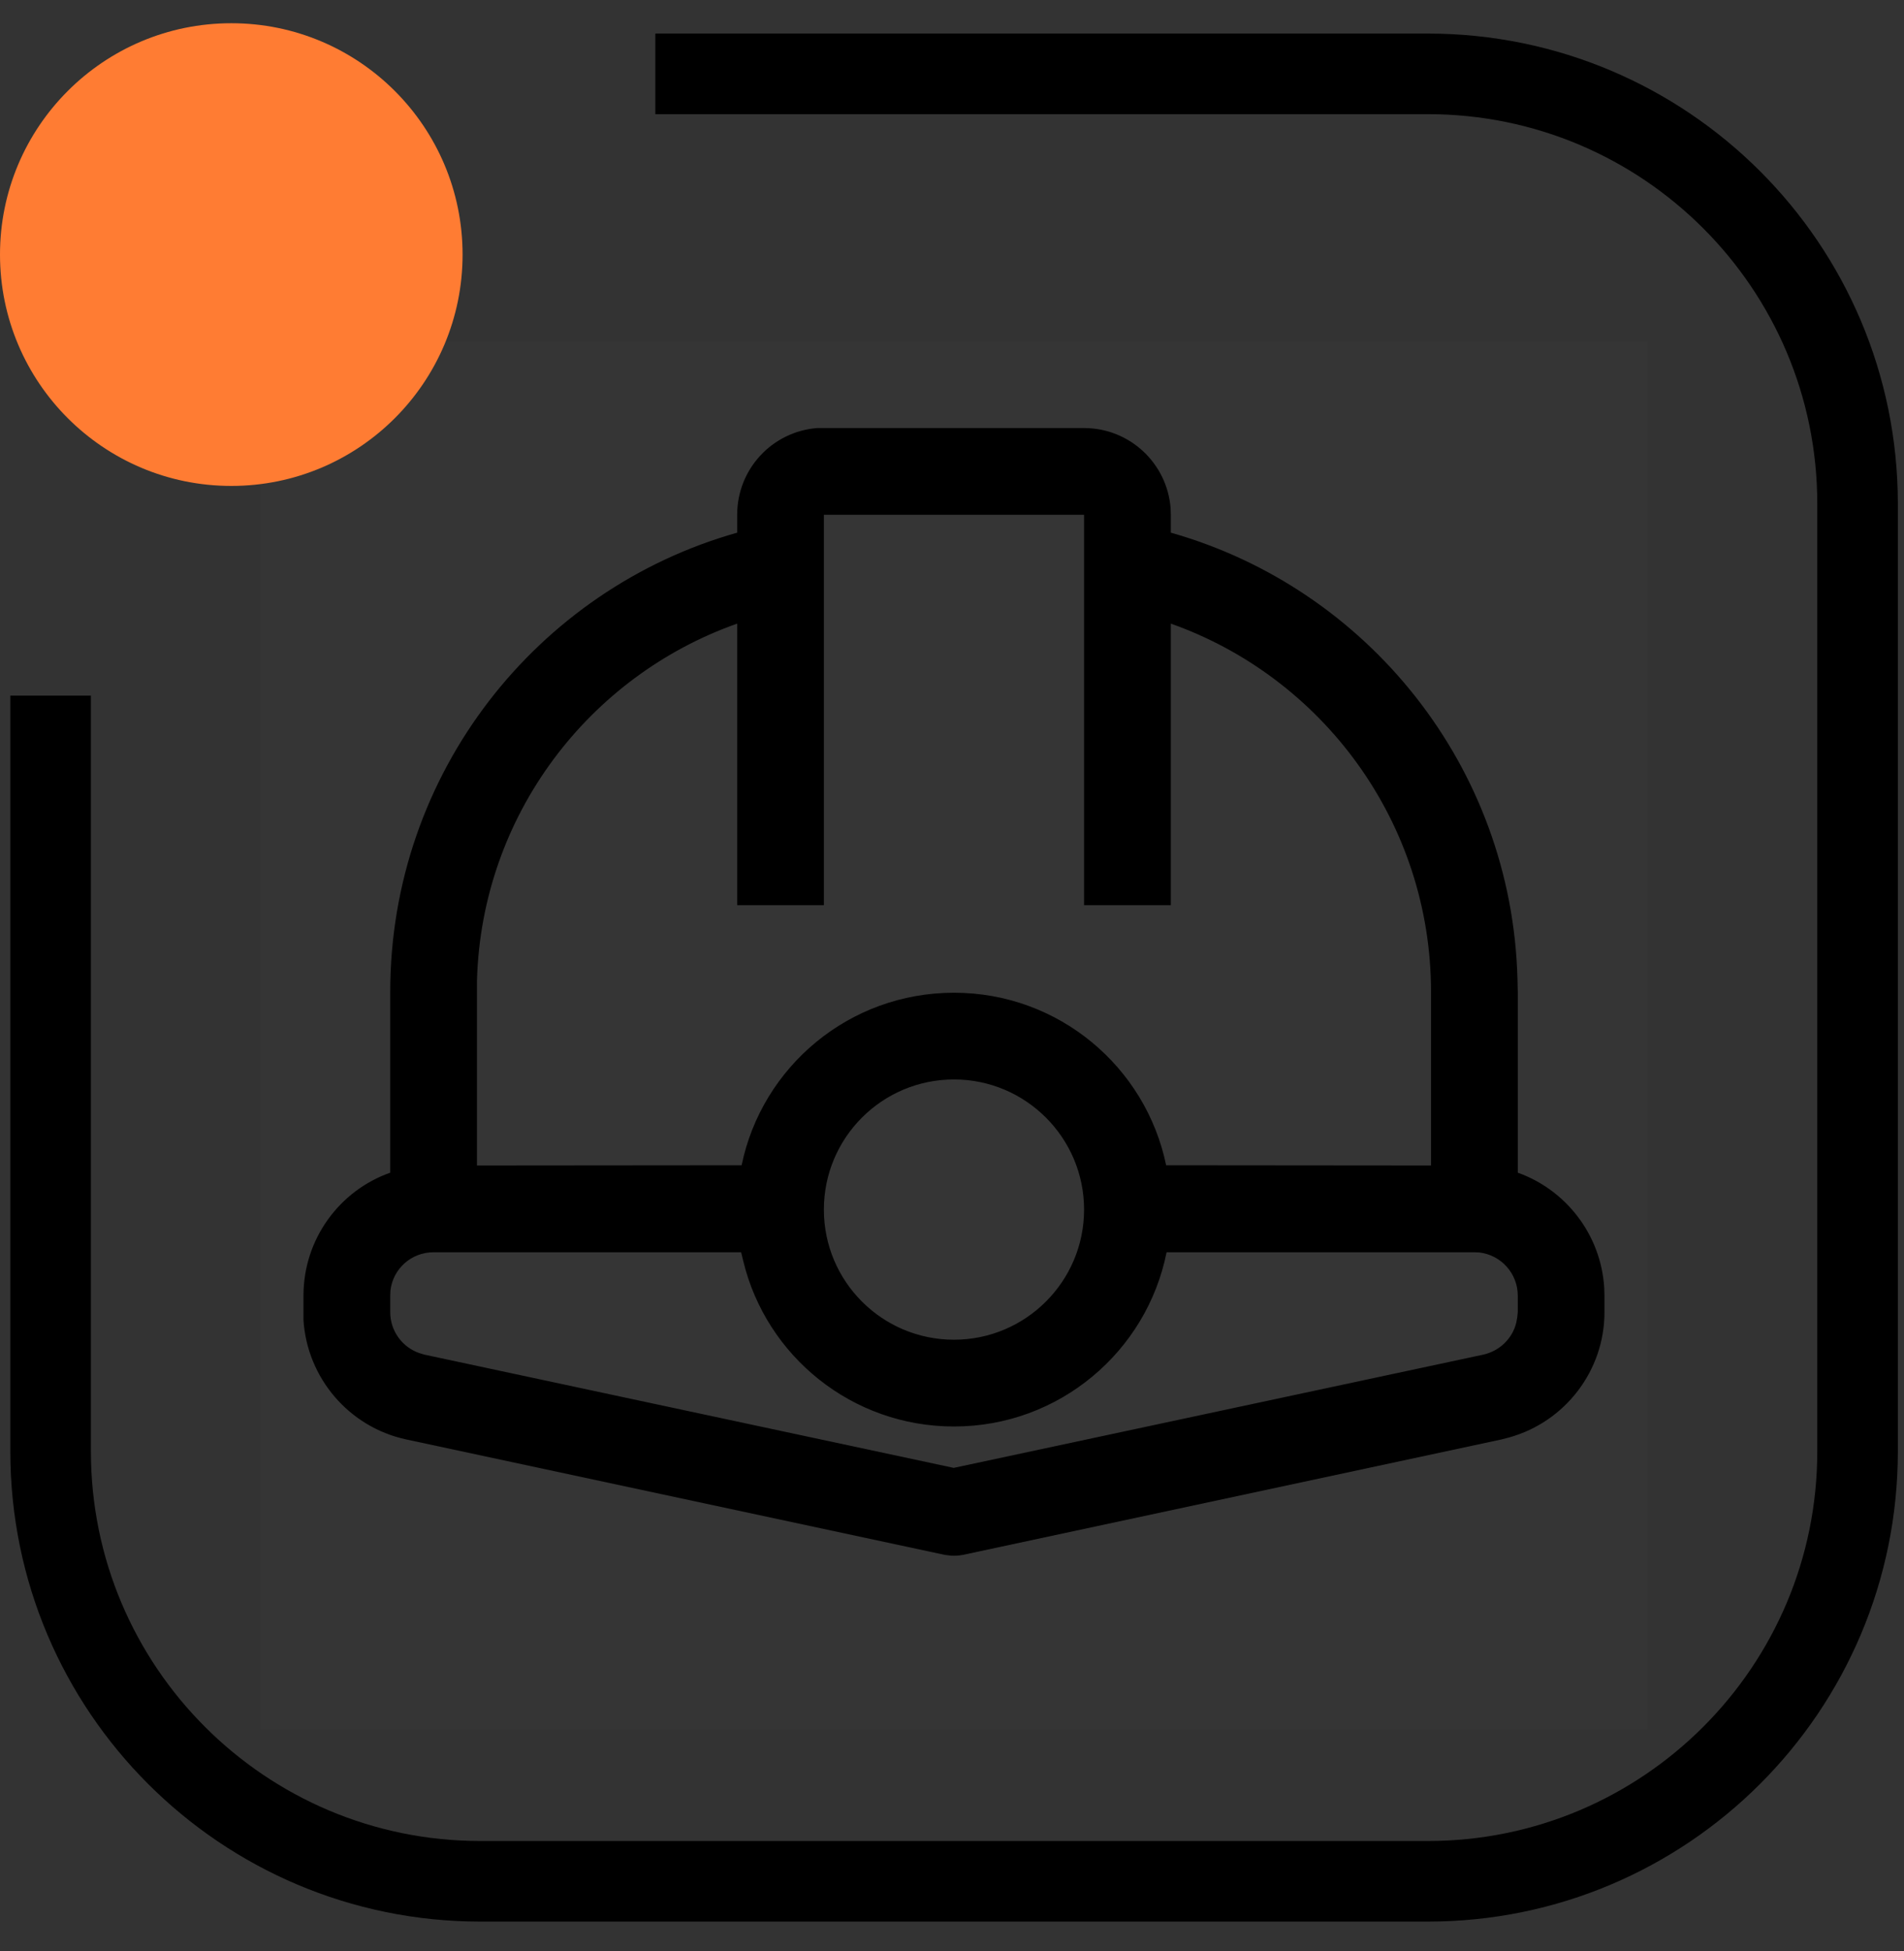
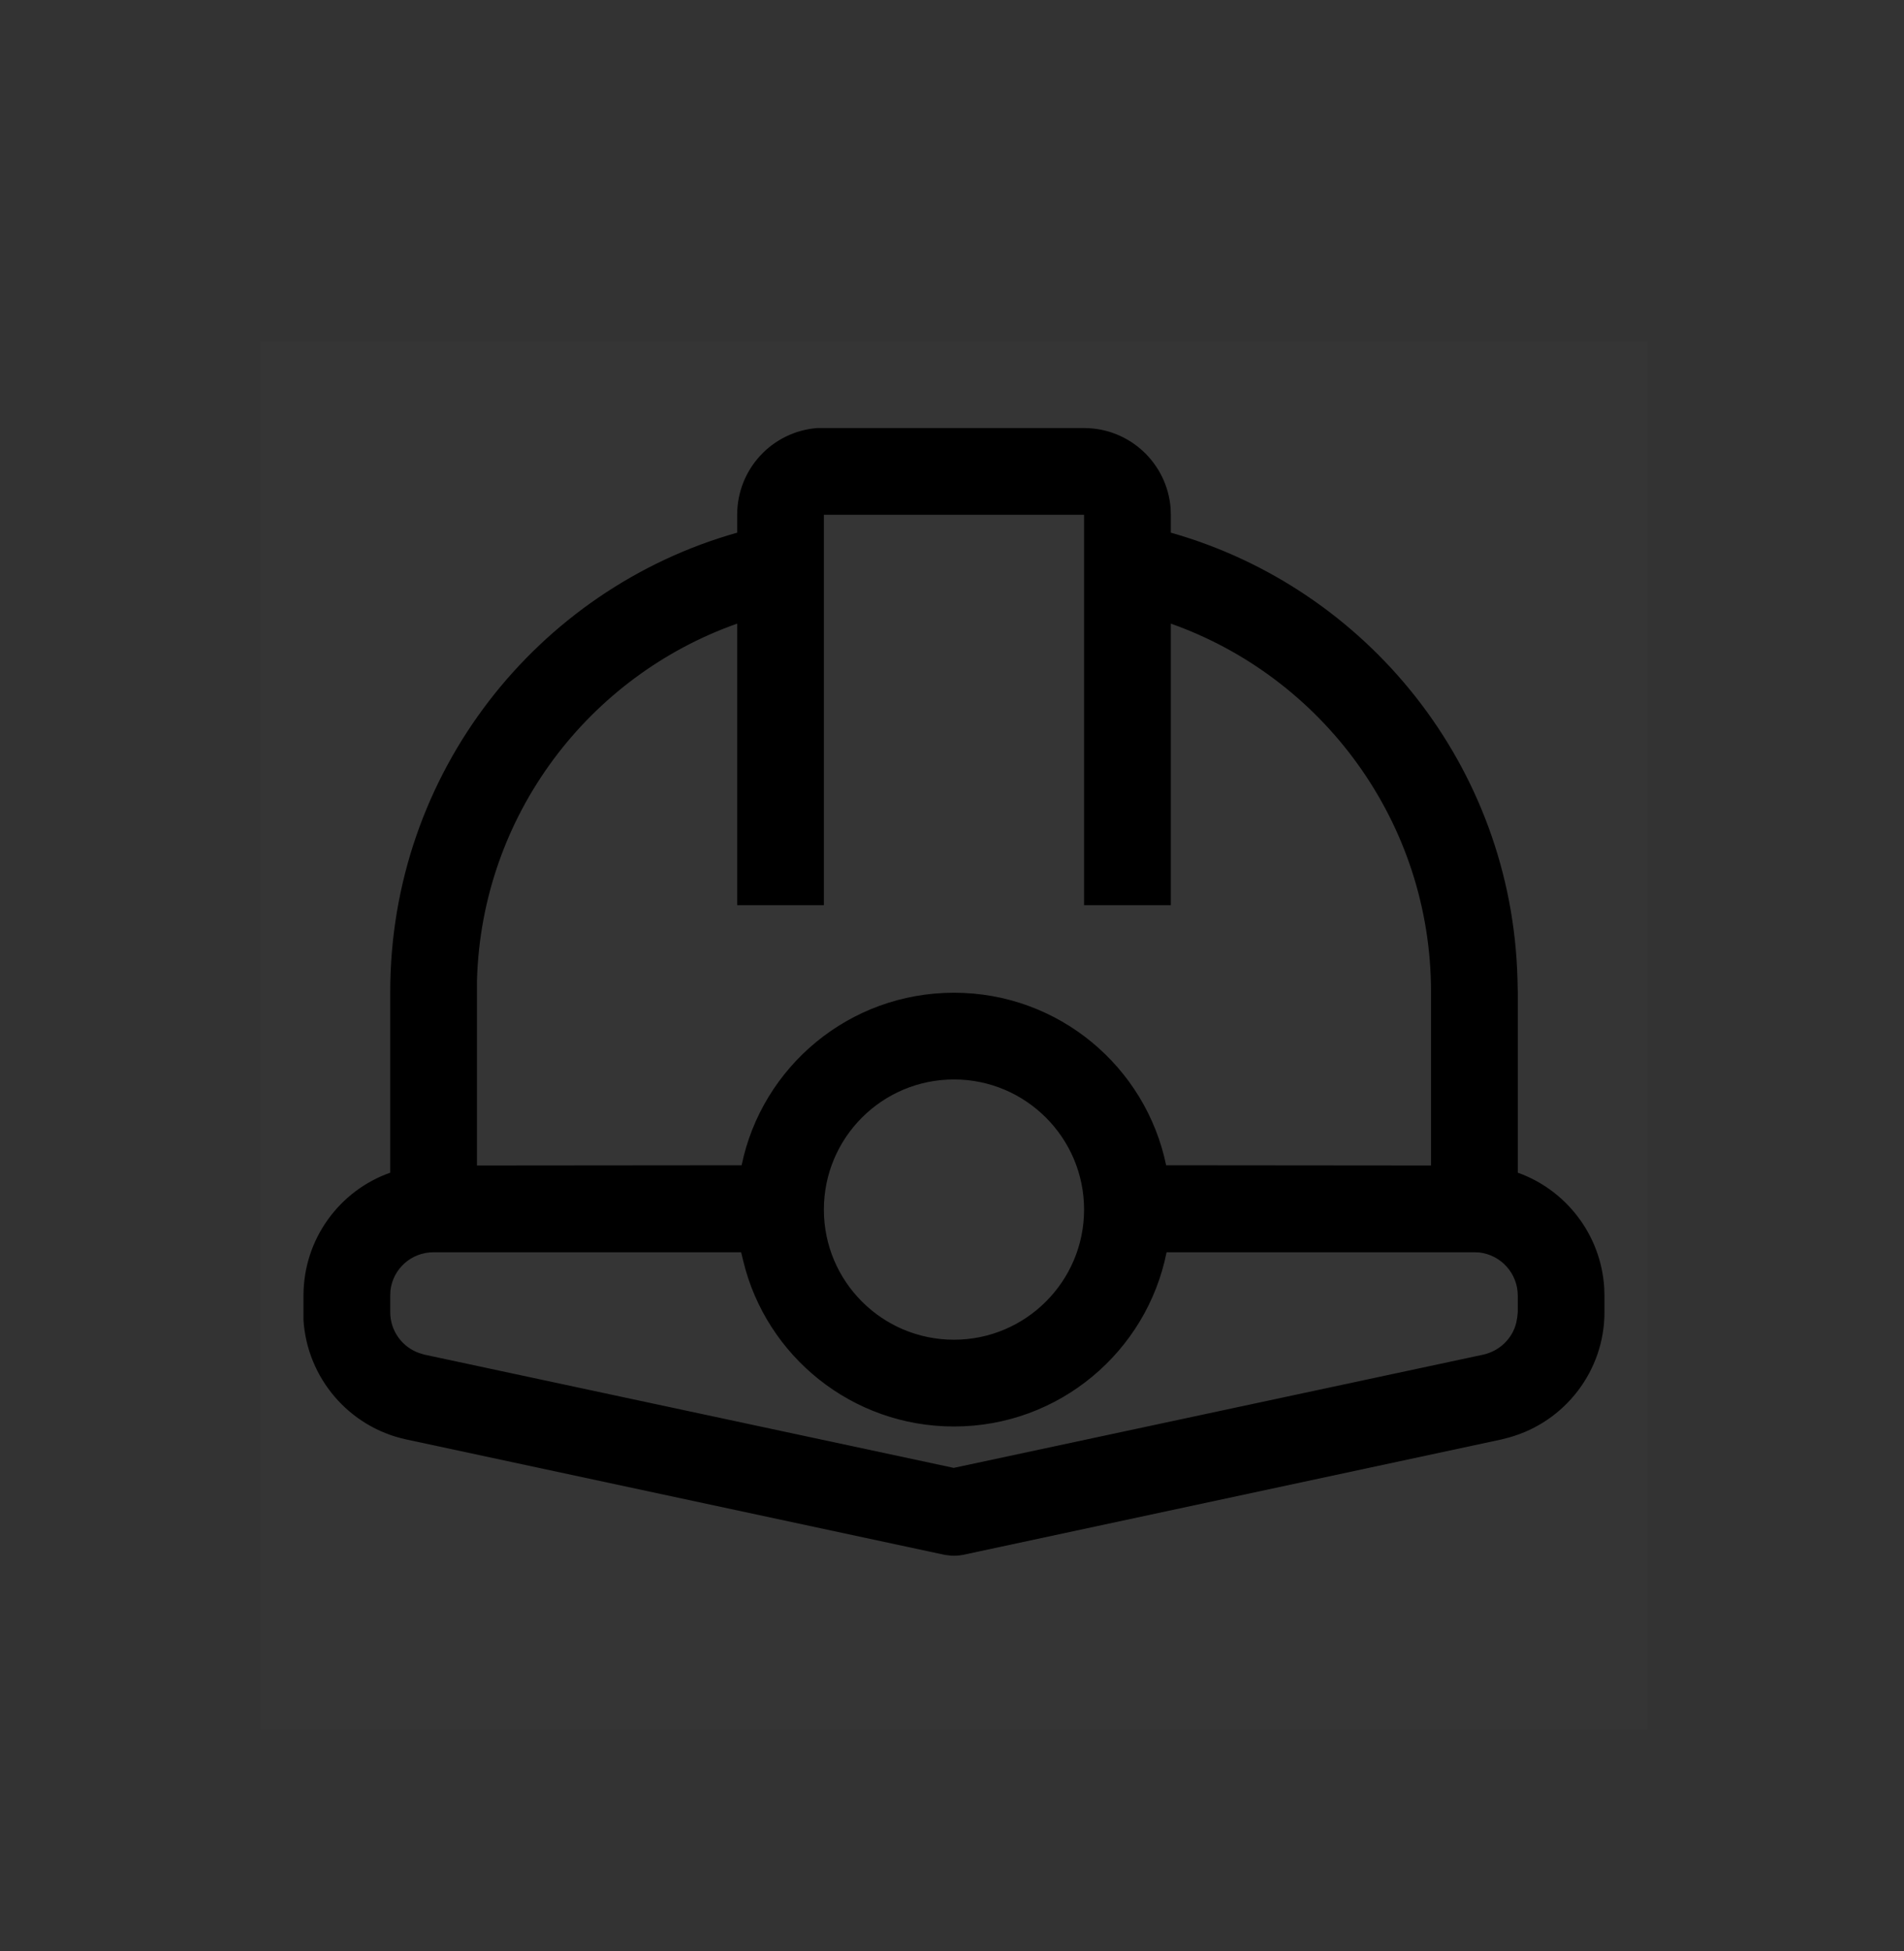
<svg xmlns="http://www.w3.org/2000/svg" width="41" height="42" viewBox="0 0 41 42" fill="none">
  <rect x="0" y="0" width="41" height="42" fill="#333333" stroke="none" />
  <rect width="29.883" height="29.883" transform="translate(5.602 7.348)" fill="white" fill-opacity="0.01" />
  <path d="M23.344 9.215C24.326 9.215 25.132 9.973 25.207 10.938L25.212 11.082V11.467C29.438 12.662 32.56 16.499 32.677 21.083L32.683 21.355V25.245C33.718 25.613 34.476 26.579 34.545 27.726L34.55 27.892V28.249C34.55 29.509 33.702 30.608 32.501 30.944L32.336 30.987L20.735 33.473C20.649 33.489 20.564 33.495 20.473 33.489L20.345 33.473L8.744 30.987C7.512 30.72 6.615 29.663 6.535 28.42V28.249V27.892C6.535 26.67 7.314 25.629 8.403 25.245V21.355C8.403 16.648 11.562 12.683 15.874 11.467V11.082C15.874 10.095 16.631 9.29 17.597 9.215H17.741H23.344ZM31.749 26.958H25.121C24.694 29.098 22.805 30.709 20.543 30.709C18.344 30.709 16.503 29.194 16.007 27.155L15.959 26.958H9.337C8.856 26.958 8.462 27.315 8.408 27.78L8.403 27.892V28.249C8.403 28.649 8.659 29.002 9.033 29.13L9.139 29.162L20.537 31.6L31.941 29.162C32.298 29.082 32.571 28.809 32.651 28.473L32.672 28.356L32.683 28.249V27.892C32.683 27.411 32.32 27.017 31.856 26.963L31.749 26.958ZM20.543 23.238C18.995 23.238 17.741 24.492 17.741 26.04C17.741 27.587 18.995 28.841 20.543 28.841C22.085 28.841 23.344 27.587 23.344 26.04C23.344 24.492 22.085 23.238 20.543 23.238ZM23.344 11.082H17.741V19.487H15.874V13.425C12.682 14.551 10.372 17.55 10.271 21.104V21.355V25.09L15.97 25.085C16.407 22.966 18.285 21.371 20.543 21.371C22.795 21.371 24.673 22.966 25.111 25.085L30.815 25.09V21.355C30.815 17.694 28.472 14.578 25.212 13.425V19.487H23.344V11.082Z" fill="black" />
-   <path d="M4.981 10.461C7.731 10.461 9.961 8.231 9.961 5.48C9.961 2.73 7.731 0.5 4.981 0.5C2.23 0.5 0 2.73 0 5.48C0 8.231 2.23 10.461 4.981 10.461Z" fill="#FF7C33" />
-   <path d="M14.112 1.59L30.745 1.59C35.856 1.59 40 5.734 40 10.846L40 31.244C40 36.356 35.856 40.5 30.745 40.5L10.345 40.5C5.234 40.5 1.09 36.356 1.09 31.244L1.09 14.975" stroke="black" stroke-width="1.735" />
</svg>